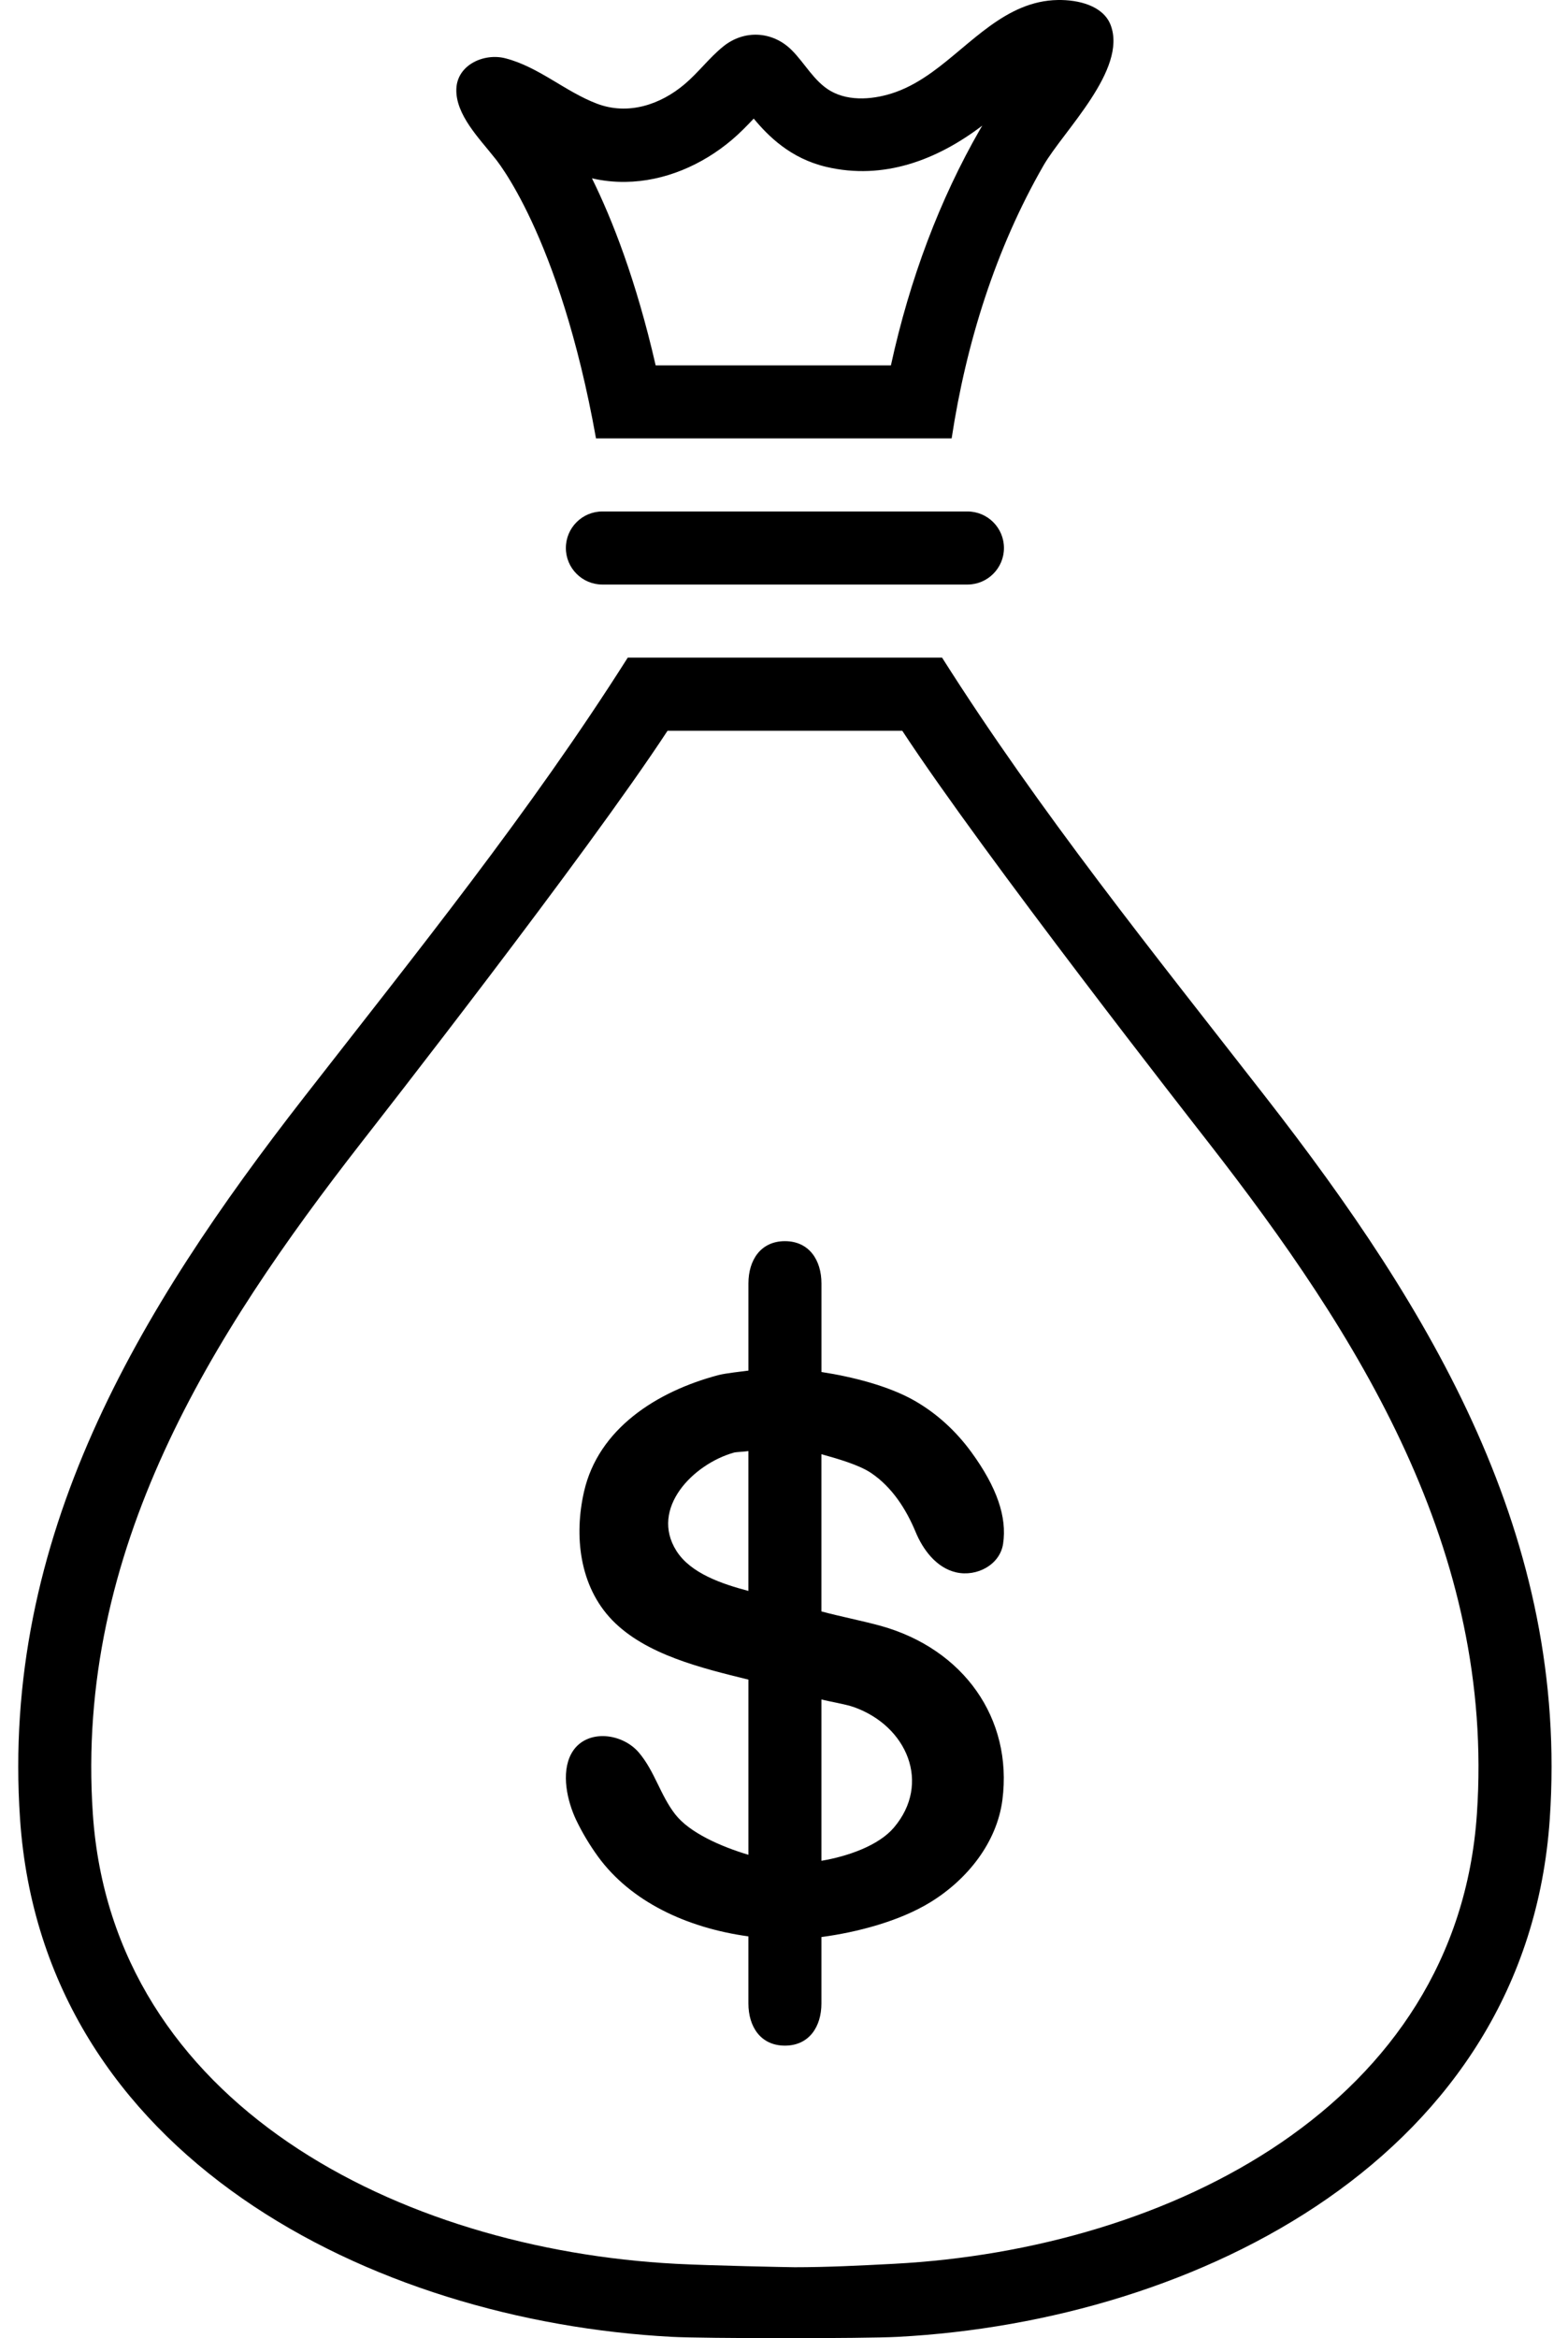
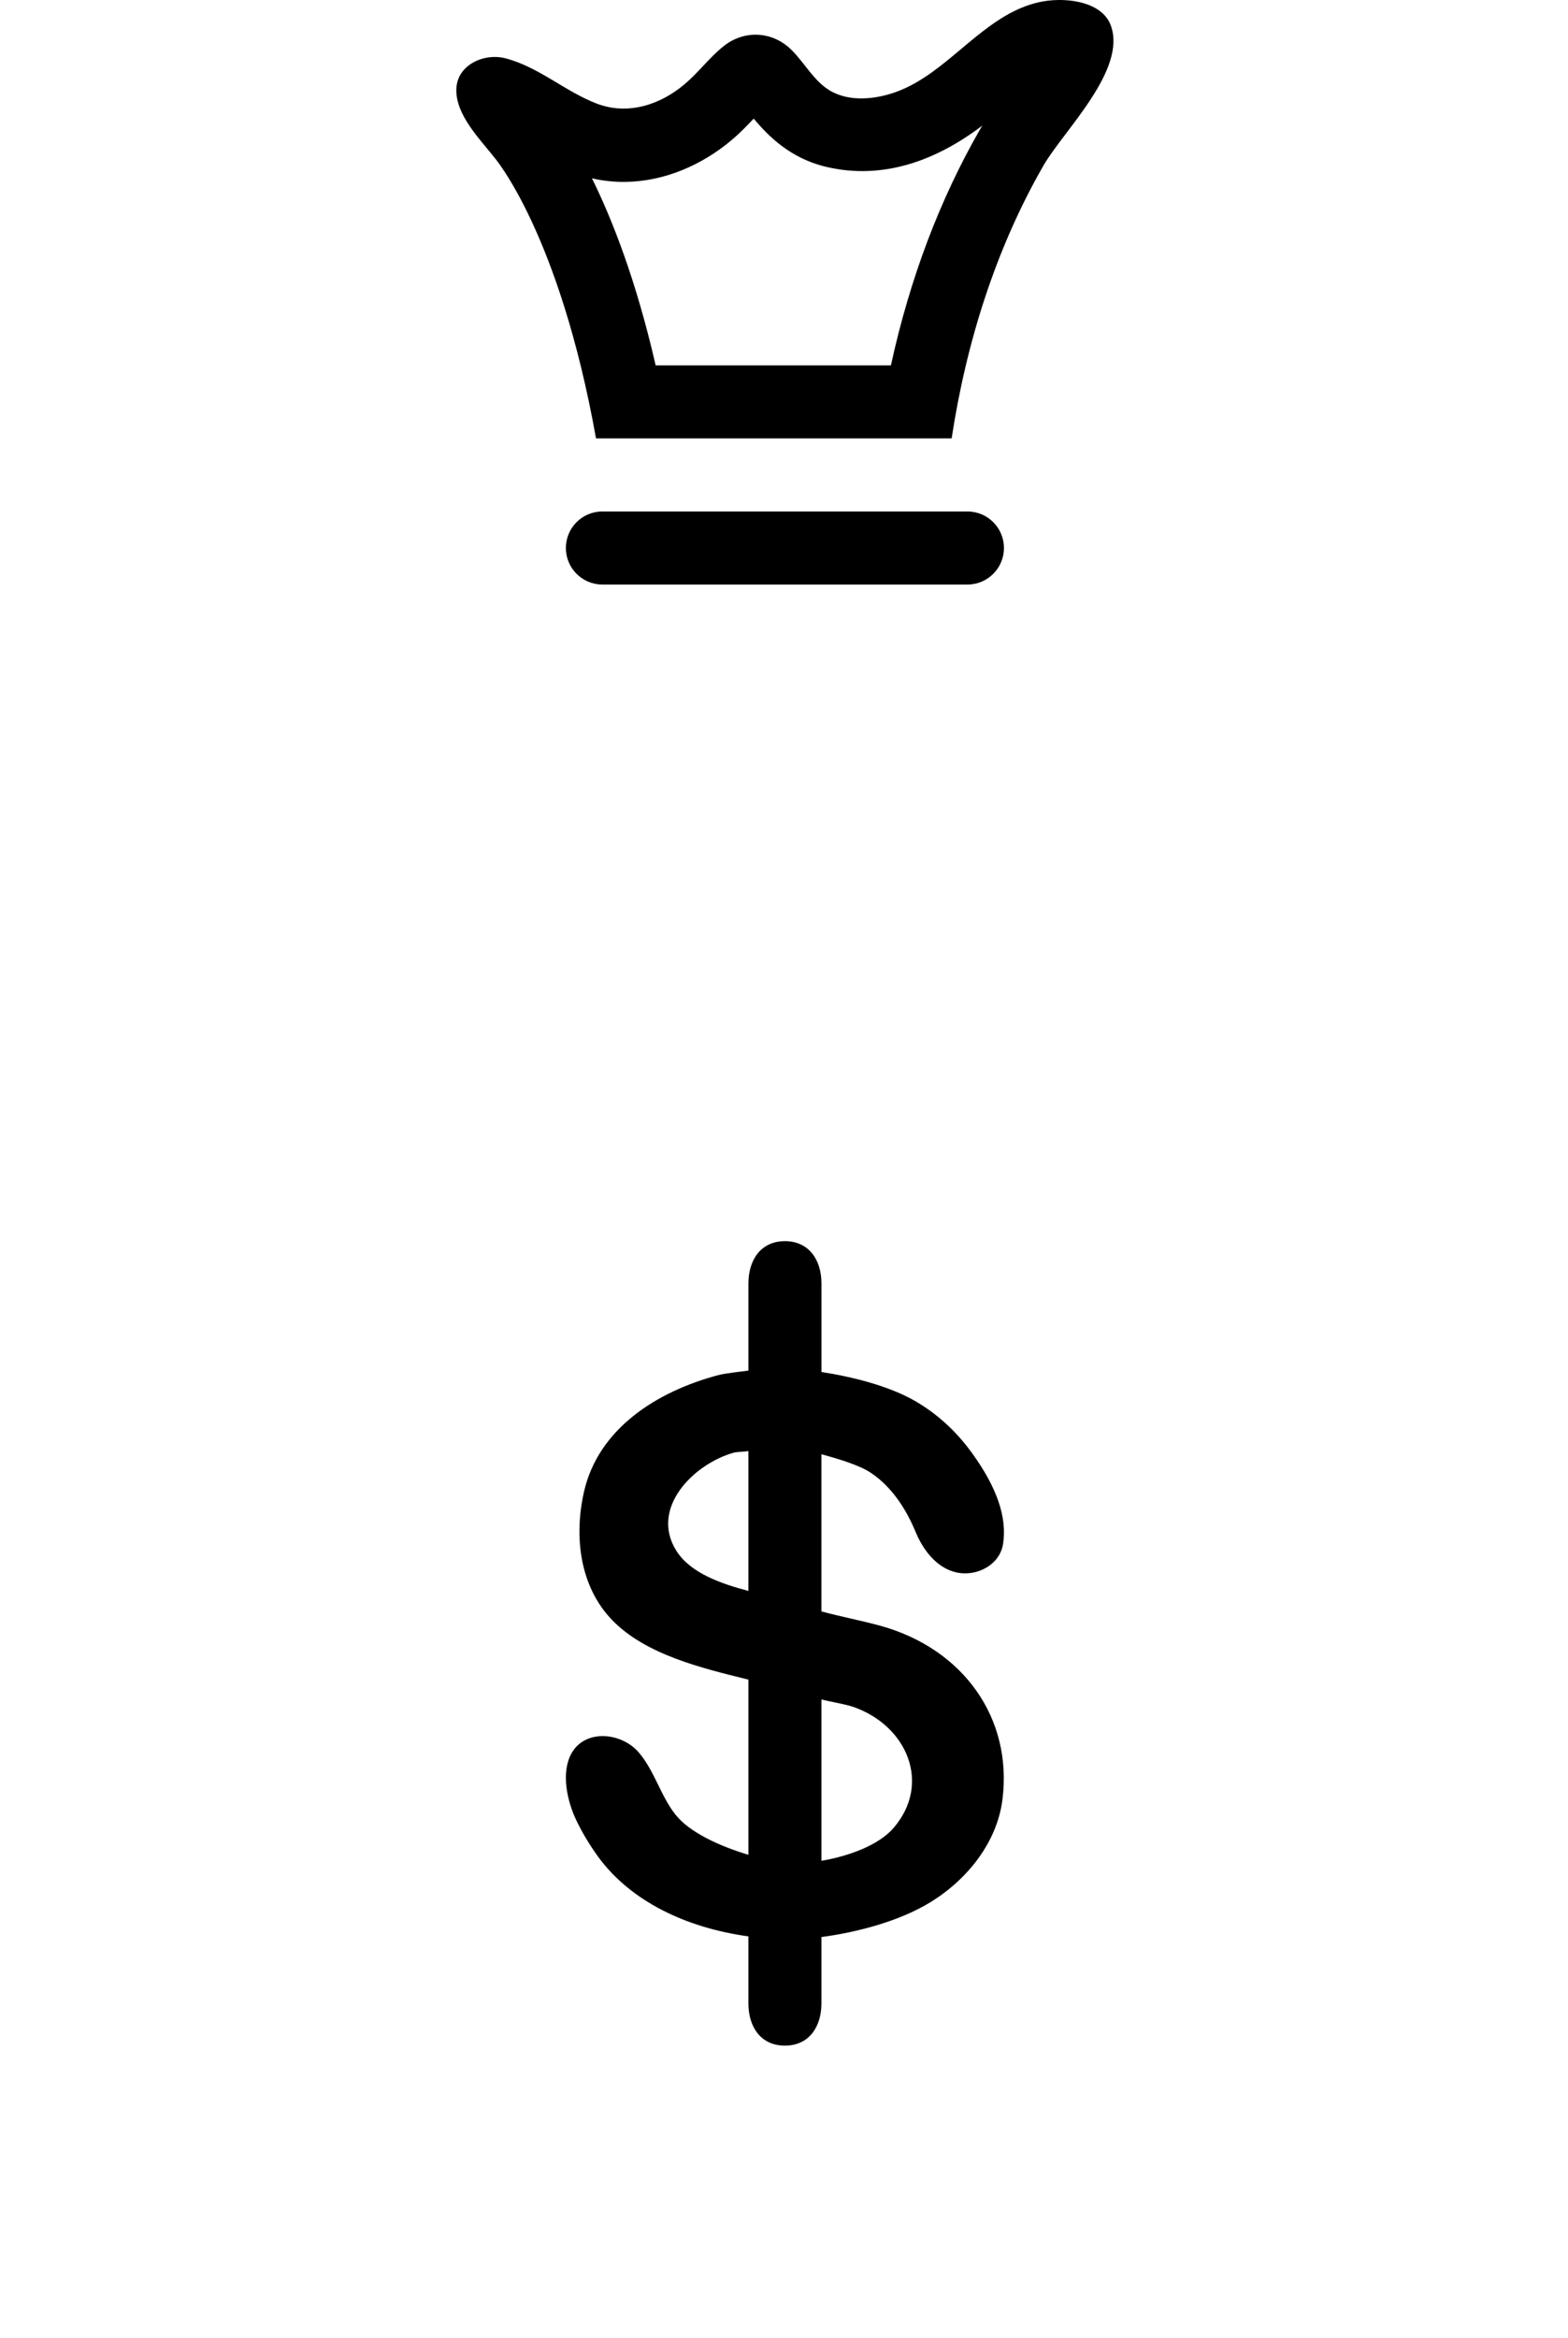
<svg xmlns="http://www.w3.org/2000/svg" height="128.0" preserveAspectRatio="xMidYMid meet" version="1.0" viewBox="20.0 -0.0 85.9 128.0" width="85.9" zoomAndPan="magnify">
  <g id="change1_1">
-     <path d="M56.81,127.928c1.763,0.094,10.521,0.099,12.378,0c16.43-0.868,34.459-9.899,35.713-28.352 c1.051-15.411-6.471-27.849-15.57-39.527C83.2,52.18,76.963,44.451,71.609,36H54.391C49.037,44.451,42.8,52.18,36.669,60.049 c-9.1,11.679-16.622,24.116-15.571,39.527C22.352,118.028,40.382,127.06,56.81,127.928z M39.822,62.513 c0.796-1.021,12.273-15.686,16.747-22.507h12.861c4.474,6.821,15.951,21.487,16.747,22.507 c8.234,10.567,15.719,22.339,14.732,36.792c-1.08,15.9-16.816,23.825-31.935,24.624c-1.858,0.098-3.674,0.188-5.44,0.188 c-0.286,0-4.713-0.092-6.429-0.184l-0.085-0.004c-15.115-0.799-30.852-8.724-31.934-24.625 C24.103,84.852,31.588,73.081,39.822,62.513z" fill="inherit" />
-   </g>
+     </g>
  <g id="change1_2">
    <path d="M53,28c-1.104,0-2,0.895-2,2c0,1.104,0.896,2,2,2h20c1.104,0,2-0.896,2-2c0-1.105-0.896-2-2-2H53z" fill="inherit" />
  </g>
  <g id="change1_3">
    <path d="M52.651,24h19.483c0.795-5.219,2.409-10.382,5.032-14.94c1.091-1.896,4.608-5.251,3.678-7.69 c-0.409-1.066-1.777-1.389-2.894-1.369c-2.857,0.045-4.753,2.425-6.898,3.958c-0.614,0.439-1.271,0.828-1.986,1.083 c-1.109,0.396-2.521,0.548-3.582-0.072c-0.897-0.526-1.399-1.522-2.123-2.237c-1.046-1.032-2.592-1.12-3.746-0.184 c-0.764,0.62-1.354,1.42-2.104,2.055c-1.347,1.141-3.113,1.714-4.805,1.073c-1.753-0.665-3.182-2.011-5.021-2.486 c-1.154-0.298-2.626,0.345-2.684,1.66c-0.064,1.424,1.291,2.76,2.091,3.783C47.093,8.633,50.643,12.767,52.651,24z M54.262,9.958 c2.129-0.027,4.193-0.914,5.836-2.304c0.445-0.376,0.842-0.791,1.194-1.161c0.792,0.954,2.011,2.181,3.976,2.643 c3.137,0.738,6.059-0.371,8.544-2.259C73.773,6.94,73.736,7.003,73.7,7.065c-2.218,3.853-3.857,8.192-4.893,12.936H55.919 c-1.071-4.668-2.383-7.999-3.49-10.239C53.039,9.903,53.653,9.966,54.262,9.958z" fill="inherit" />
  </g>
  <g id="change1_4">
    <path d="M52.768,101.646c1.781,2.438,4.82,3.89,8.232,4.359v3.671c0,1.277,0.674,2.31,1.999,2.31c1.324,0,2.001-1.033,2.001-2.31 v-3.635c1.969-0.261,4.28-0.87,5.961-1.901c2.044-1.25,3.65-3.281,3.953-5.6c0.578-4.481-2.144-8.267-6.644-9.528 c-0.952-0.266-2.314-0.536-3.271-0.797v-8.606c0.854,0.238,2.058,0.577,2.727,1.031c1.156,0.78,1.923,1.996,2.435,3.227 c0.387,0.938,1.121,1.959,2.219,2.21c1.131,0.258,2.397-0.412,2.572-1.561c0.224-1.464-0.341-3.104-1.732-5.012 c-0.859-1.177-1.902-2.124-3.102-2.815c-1.438-0.825-3.457-1.326-5.117-1.58v-4.85c0-1.277-0.677-2.313-2.001-2.313 c-1.325,0-1.999,1.035-1.999,2.313v4.773c-0.421,0.058-1.238,0.141-1.642,0.245c-3.4,0.899-6.581,2.945-7.365,6.383 c-0.547,2.399-0.266,5.165,1.55,7.038c1.838,1.89,4.901,2.621,7.457,3.251v9.59c-1.503-0.45-3.227-1.206-4.013-2.219 c-0.816-1.047-1.126-2.369-1.997-3.387c-0.954-1.109-2.967-1.299-3.703,0.089c-0.56,1.056-0.213,2.58,0.274,3.608 C51.893,100.322,52.309,101.016,52.768,101.646z M65,93.034c0.46,0.121,1.32,0.258,1.771,0.417c2.922,1.032,4.257,4.179,2.199,6.598 c-0.84,0.989-2.532,1.575-3.97,1.818V93.034z M57.052,84.894c-1.459-2.321,0.919-4.74,3.15-5.372 c0.128-0.037,0.667-0.056,0.798-0.086v7.658C59.553,86.71,57.834,86.136,57.052,84.894z" fill="inherit" />
  </g>
</svg>